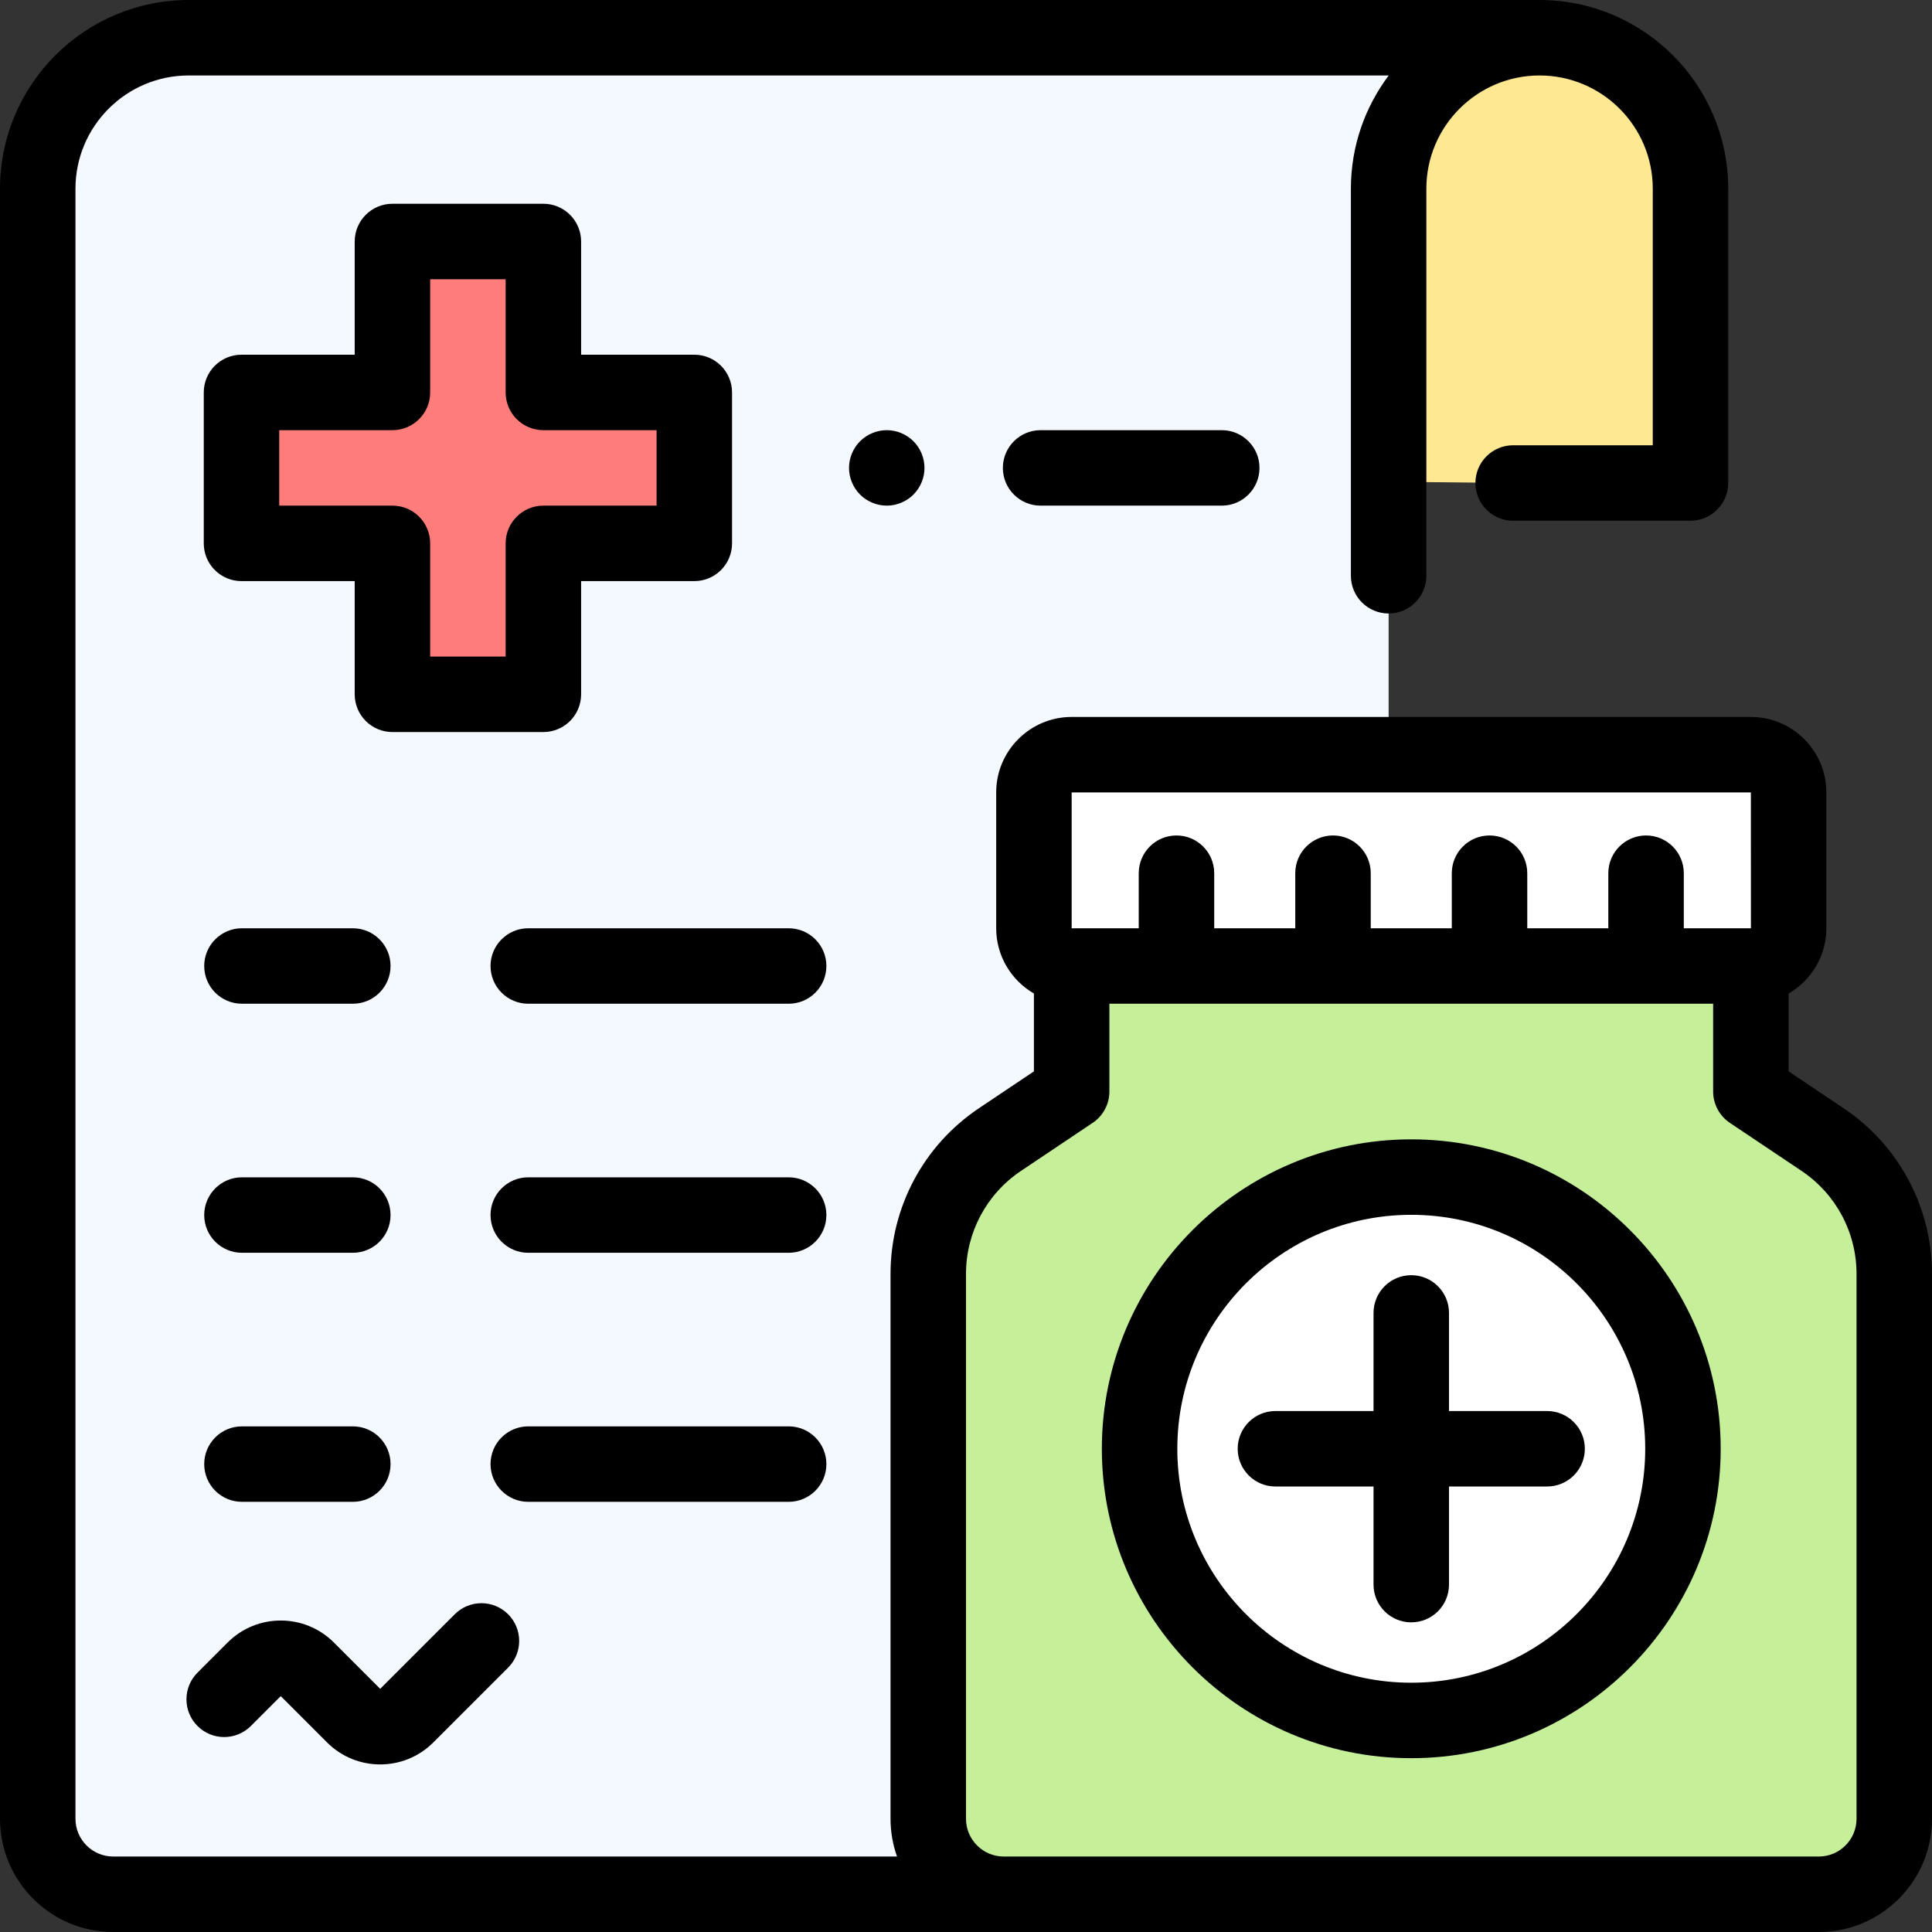
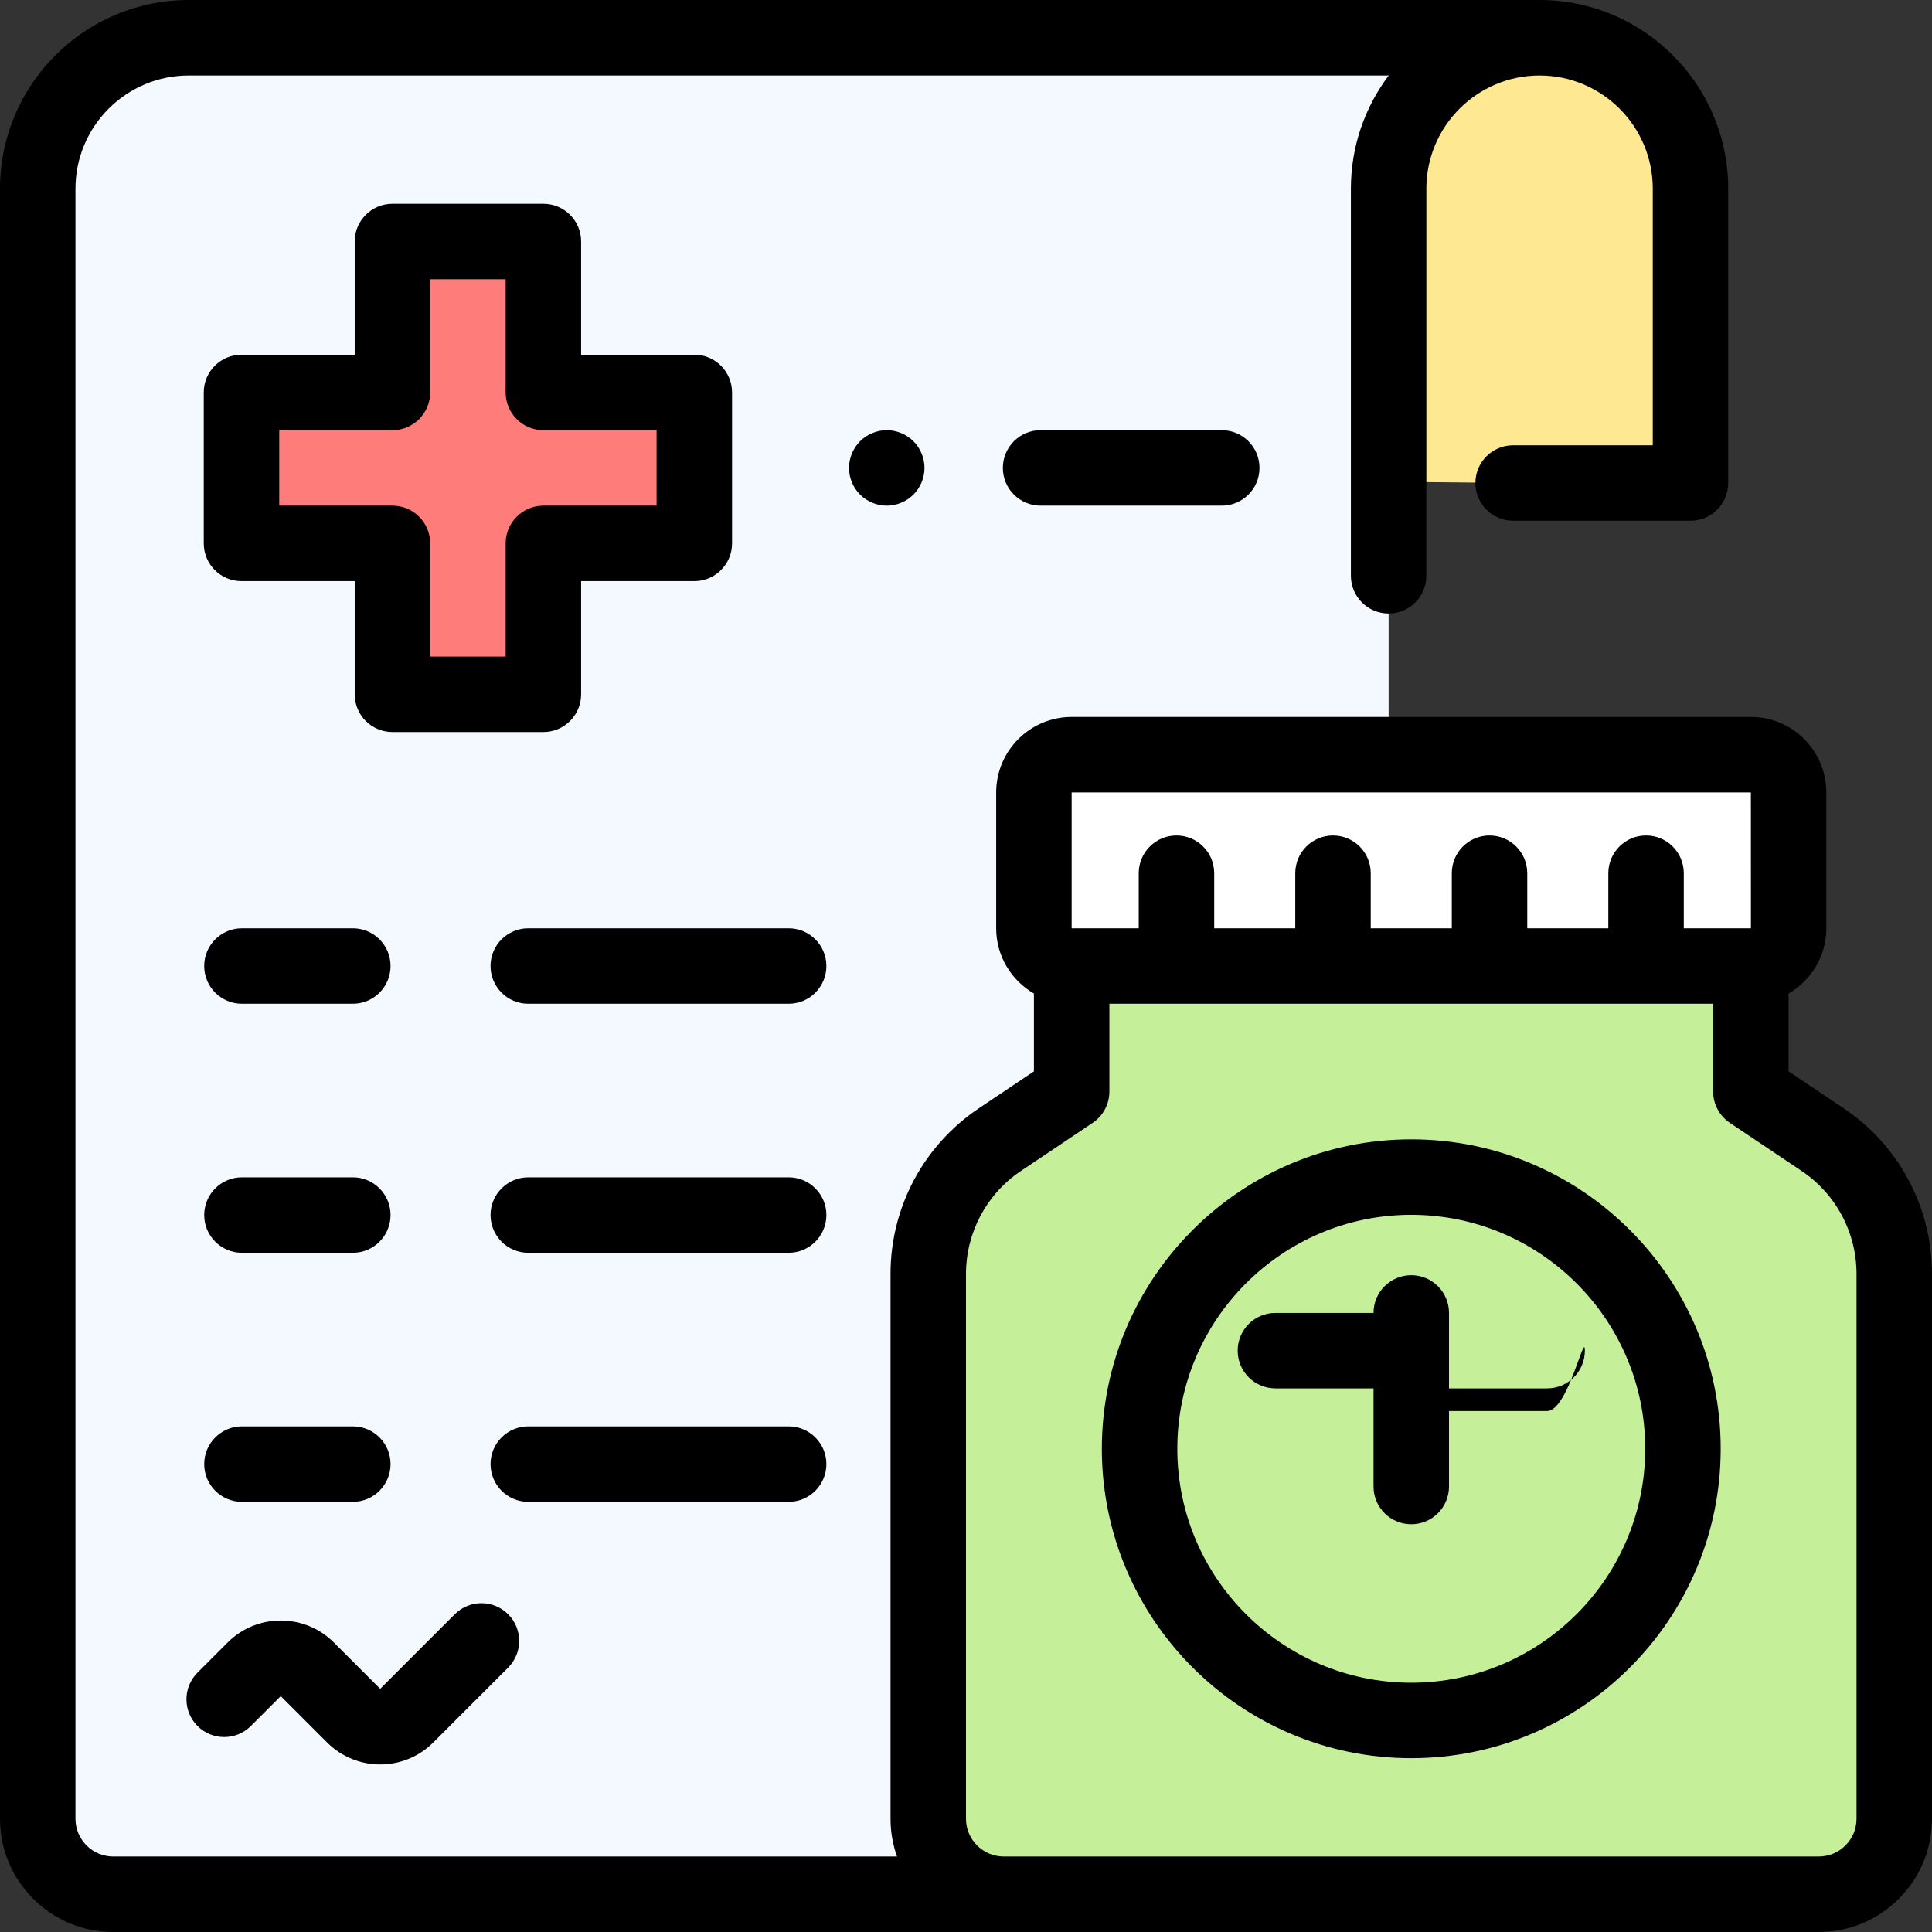
<svg xmlns="http://www.w3.org/2000/svg" id="Capa_1" x="0px" y="0px" viewBox="0 0 512 512" style="enable-background:new 0 0 512 512;" xml:space="preserve">
  <rect x="0" y="0" width="512" height="512" fill="#333333" stroke="none" />
  <path style="fill:#F4F8FF;" d="M408,10H50c-22.091,0-40,17.909-40,40v432c0,11.046,8.954,20,20,20h318c11.046,0,20-8.954,20-20  V115.314L408,10z" />
  <path style="fill:#FEE891;" d="M368,127.667V50c0-22.091,17.909-40,40-40l0,0c22.091,0,40,17.909,40,40v78h-47" />
  <path style="fill:#C6EF9A;" d="M464,289.261V256H284v33.261l-19,12.735c-11.874,7.959-19,21.313-19,35.608V482  c0,11.046,8.954,20,20,20h216c11.046,0,20-8.954,20-20V337.604c0-14.295-7.126-27.649-19-35.608L464,289.261z" />
  <g>
    <path style="fill:#FFFFFF;" d="M464,256H284c-5.523,0-10-4.477-10-10v-36c0-5.523,4.477-10,10-10h180c5.523,0,10,4.477,10,10v36   C474,251.523,469.523,256,464,256z" />
-     <circle style="fill:#FFFFFF;" cx="374" cy="383.94" r="72" />
  </g>
  <polygon style="fill:#FE7C7A;" points="184,104 144,104 144,64 104,64 104,104 64,104 64,144 104,144 104,184 144,184 144,144   184,144 " />
  <path d="M209,246h-69.004c-5.522,0-10,4.477-10,10c0,5.523,4.478,10,10,10H209c5.522,0,10-4.477,10-10S214.522,246,209,246z" />
  <path d="M93.5,246H64.118c-5.522,0-10,4.477-10,10c0,5.523,4.478,10,10,10H93.5c5.522,0,10-4.477,10-10S99.022,246,93.5,246z" />
  <path d="M209,312h-69.004c-5.522,0-10,4.477-10,10s4.478,10,10,10H209c5.522,0,10-4.477,10-10S214.522,312,209,312z" />
  <path d="M93.5,312H64.118c-5.522,0-10,4.477-10,10s4.478,10,10,10H93.5c5.522,0,10-4.477,10-10S99.022,312,93.5,312z" />
  <path d="M209,398c5.522,0,10-4.477,10-10s-4.478-10-10-10h-69.004c-5.522,0-10,4.477-10,10s4.478,10,10,10H209z" />
  <path d="M93.5,378H64.118c-5.522,0-10,4.477-10,10s4.478,10,10,10H93.5c5.522,0,10-4.477,10-10S99.022,378,93.5,378z" />
  <path d="M488.567,293.689L474,283.925v-20.631c5.968-3.465,10-9.911,10-17.294v-36c0-11.028-8.972-20-20-20H284  c-11.028,0-20,8.972-20,20v36c0,7.383,4.032,13.829,10,17.294v20.631l-14.567,9.764C244.76,303.523,236,319.94,236,337.604V482  c0,3.506,0.61,6.87,1.72,10H30c-5.514,0-10-4.486-10-10V50c0-16.542,13.458-30,30-30h318.027C361.735,28.363,358,38.753,358,50  v102.583c0,5.523,4.478,10,10,10s10-4.477,10-10V50c0-16.542,13.458-30,30-30s30,13.458,30,30v68h-37c-5.522,0-10,4.477-10,10  c0,5.523,4.478,10,10,10h47c5.522,0,10-4.477,10-10V50c0-27.57-22.43-50-50-50H50C22.43,0,0,22.43,0,50v432  c0,16.542,13.458,30,30,30h452c16.542,0,30-13.458,30-30V337.604C512,319.94,503.24,303.523,488.567,293.689z M284,210h180l0.013,36  c0,0-0.004,0-0.013,0h-17.777v-14.592c0-5.523-4.478-10-10-10s-10,4.477-10,10V246H404.74v-14.592c0-5.523-4.478-10-10-10  s-10,4.477-10,10V246h-21.481v-14.592c0-5.523-4.478-10-10-10s-10,4.477-10,10V246h-21.481v-14.592c0-5.523-4.478-10-10-10  s-10,4.477-10,10V246H284V210z M492,482c0,5.514-4.486,10-10,10H348h-82c-5.514,0-10-4.486-10-10V337.604  c0-10.981,5.446-21.187,14.567-27.301l19-12.735c2.771-1.856,4.433-4.972,4.433-8.307V266h160v23.261  c0,3.335,1.662,6.45,4.433,8.307l19,12.735c9.121,6.114,14.567,16.32,14.567,27.301V482z" />
-   <path d="M410,373.938h-26v-26c0-5.523-4.478-10-10-10s-10,4.477-10,10v26h-26c-5.522,0-10,4.477-10,10s4.478,10,10,10h26v26  c0,5.523,4.478,10,10,10s10-4.477,10-10v-26h26c5.522,0,10-4.477,10-10S415.522,373.938,410,373.938z" />
+   <path d="M410,373.938h-26v-26c0-5.523-4.478-10-10-10s-10,4.477-10,10h-26c-5.522,0-10,4.477-10,10s4.478,10,10,10h26v26  c0,5.523,4.478,10,10,10s10-4.477,10-10v-26h26c5.522,0,10-4.477,10-10S415.522,373.938,410,373.938z" />
  <path d="M374,301.938c-45.215,0-82,36.785-82,82s36.785,82,82,82s82-36.785,82-82S419.215,301.938,374,301.938z M374,445.938  c-34.187,0-62-27.813-62-62s27.813-62,62-62s62,27.813,62,62S408.187,445.938,374,445.938z" />
  <path d="M144,54h-40c-5.522,0-10,4.477-10,10v30H64c-5.522,0-10,4.477-10,10v40c0,5.523,4.478,10,10,10h30v30  c0,5.523,4.478,10,10,10h40c5.522,0,10-4.477,10-10v-30h30c5.522,0,10-4.477,10-10v-40c0-5.523-4.478-10-10-10h-30V64  C154,58.477,149.522,54,144,54z M174,114v20h-30c-5.522,0-10,4.477-10,10v30h-20v-30c0-5.523-4.478-10-10-10H74v-20h30  c5.522,0,10-4.477,10-10V74h20v30c0,5.523,4.478,10,10,10H174z" />
  <path d="M275.769,114c-5.522,0-10,4.477-10,10c0,5.523,4.478,10,10,10h48.009c5.522,0,10-4.477,10-10s-4.478-10-10-10H275.769z" />
  <path d="M227.93,116.93c-1.86,1.86-2.93,4.44-2.93,7.07s1.069,5.21,2.93,7.07S232.37,134,235,134s5.21-1.07,7.069-2.93  c1.86-1.86,2.931-4.44,2.931-7.07s-1.07-5.21-2.931-7.07C240.21,115.07,237.63,114,235,114S229.79,115.07,227.93,116.93z" />
  <path d="M52.341,457.408c3.906,3.905,10.236,3.905,14.143,0l7.918-7.918l12.285,12.286c3.878,3.878,8.973,5.817,14.066,5.817  s10.188-1.939,14.066-5.817l19.84-19.84c3.905-3.905,3.905-10.237,0-14.142c-3.906-3.905-10.236-3.905-14.143,0l-19.764,19.764  l-12.285-12.286c-7.756-7.756-20.377-7.756-28.133,0l-7.994,7.994C48.436,447.171,48.436,453.503,52.341,457.408z" />
  <g>
</g>
  <g>
</g>
  <g>
</g>
  <g>
</g>
  <g>
</g>
  <g>
</g>
  <g>
</g>
  <g>
</g>
  <g>
</g>
  <g>
</g>
  <g>
</g>
  <g>
</g>
  <g>
</g>
  <g>
</g>
  <g>
</g>
</svg>